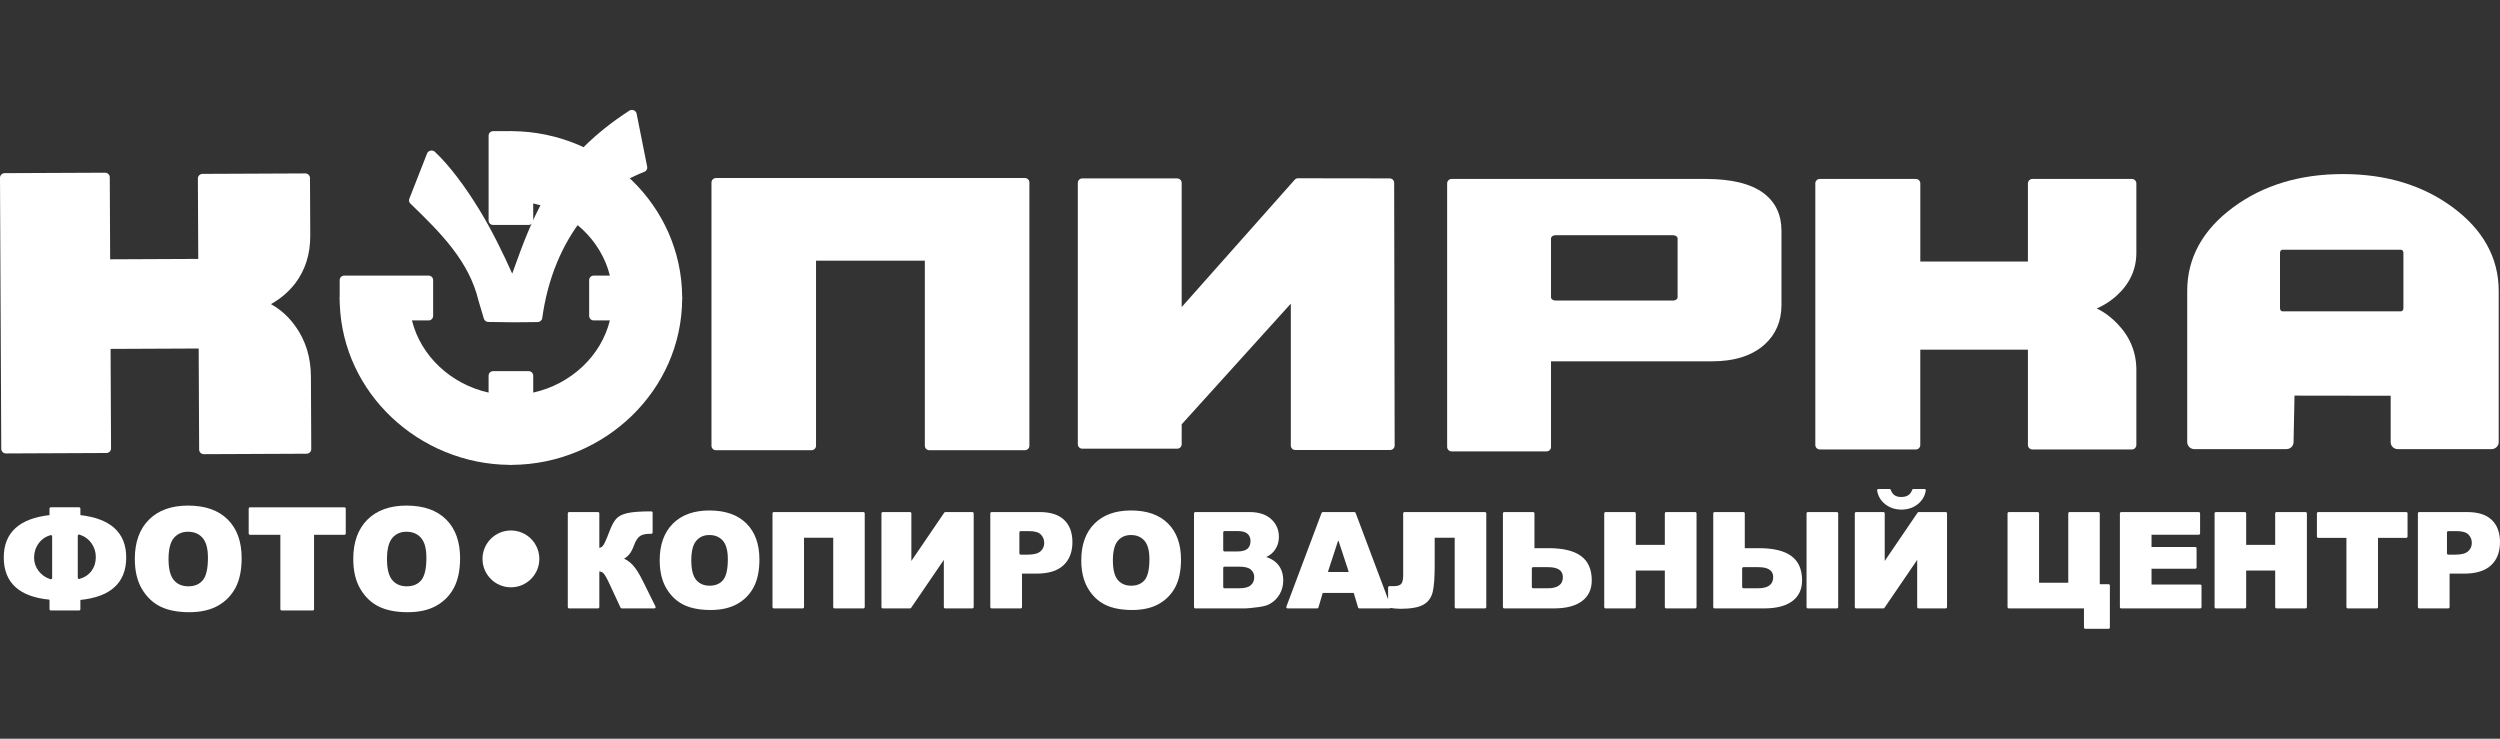
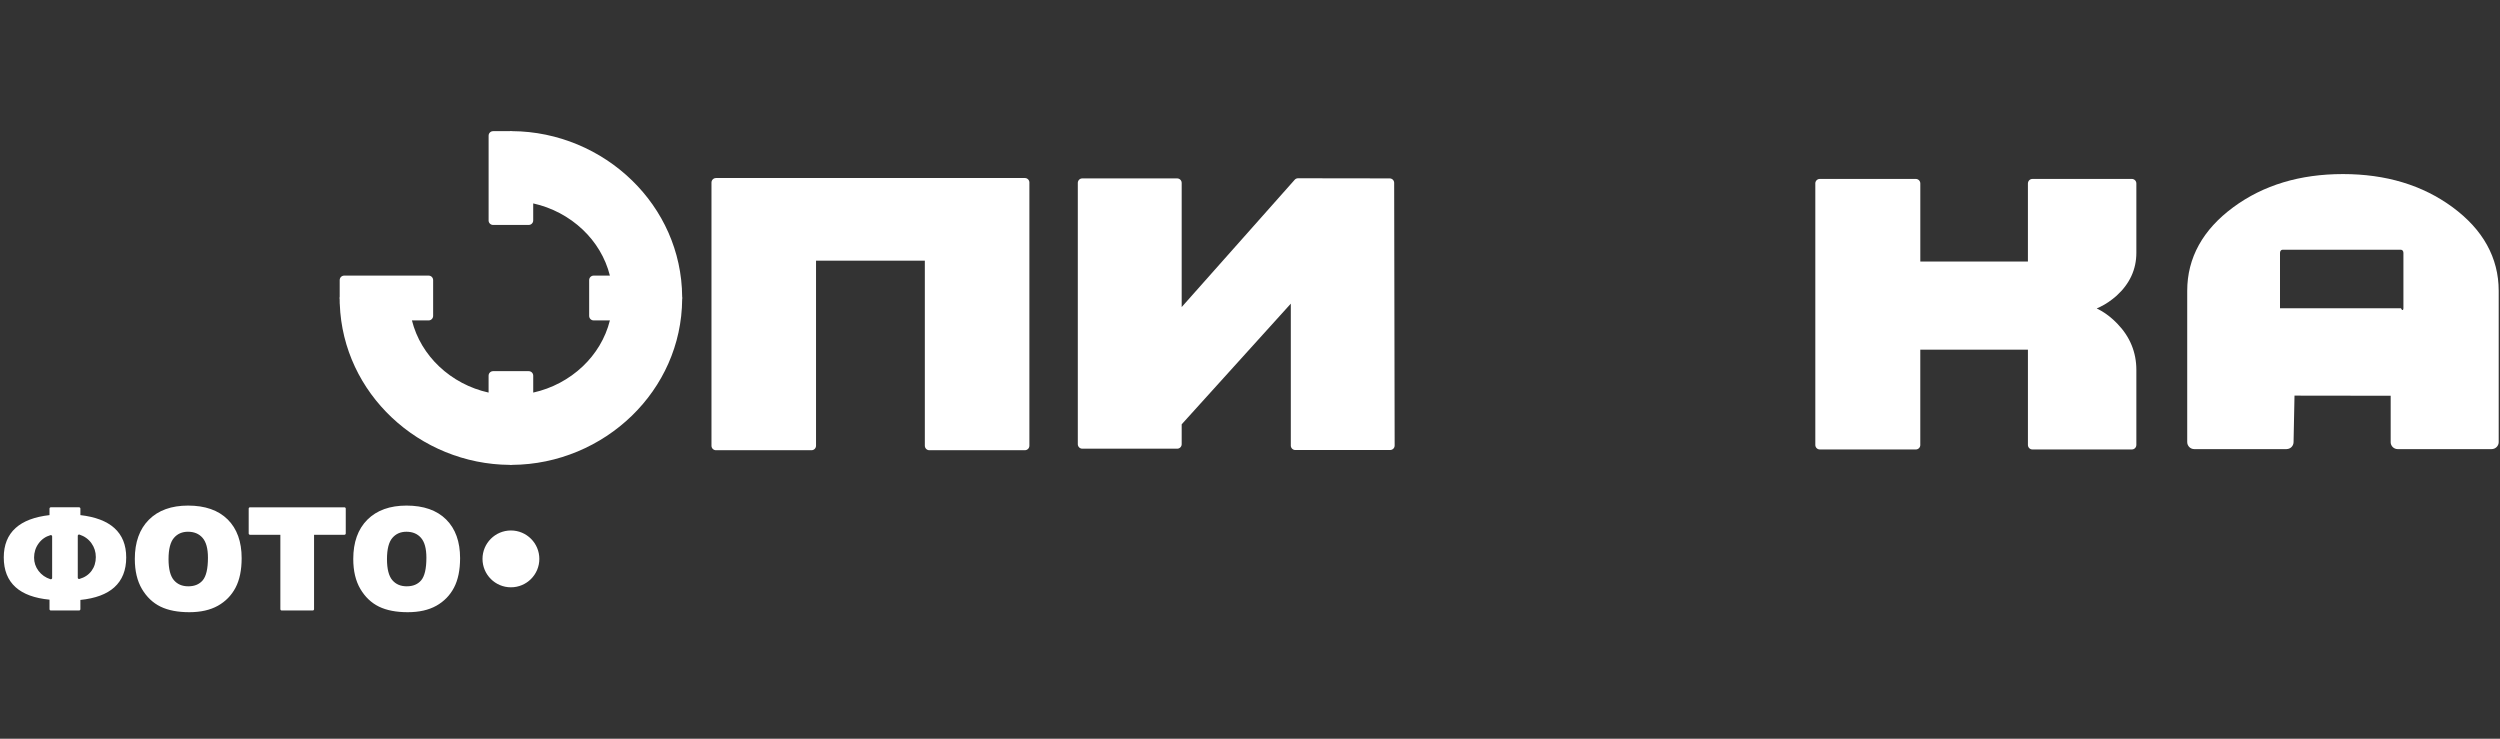
<svg xmlns="http://www.w3.org/2000/svg" width="1110" height="328" viewBox="0 0 1110 328" fill="none">
  <rect x="0" y="0" width="1110" height="328" fill="#333333" stroke="none" />
  <g clip-path="url(#clip0_628_102)">
-     <path d="M690.603 104.439C689.527 104.439 688.647 105.091 688.647 105.889V131.986C688.647 132.784 689.527 133.437 690.603 133.437H742.903C743.979 133.437 744.858 132.784 744.858 131.986V105.889C744.858 105.091 743.979 104.439 742.903 104.439H690.603ZM760.138 160.425H688.647V198.241C688.653 198.3 688.655 198.359 688.655 198.419C688.655 199.523 687.761 200.416 686.659 200.416H644.528C643.425 200.416 642.531 199.522 642.531 198.419V81.447C642.531 80.343 643.426 79.449 644.528 79.449H757.38V79.457C763.06 79.457 768.024 79.975 772.269 81.011C776.64 82.077 780.268 83.688 783.152 85.845L783.147 85.852L783.16 85.861C785.761 87.838 787.718 90.223 789.026 93.017C790.321 95.783 790.97 98.924 790.97 102.442V135.434C790.97 138.98 790.352 142.21 789.119 145.121C787.881 148.046 786.038 150.627 783.592 152.865C783.575 152.881 783.557 152.898 783.54 152.913C780.733 155.44 777.354 157.33 773.403 158.583C769.53 159.811 765.107 160.425 760.138 160.425Z" fill="white" />
    <path d="M576.325 79.15L617.02 79.207C618.118 79.207 619.009 80.098 619.009 81.197L619.225 197.814C619.225 198.913 618.334 199.804 617.236 199.804V199.812H575.111C574.007 199.812 573.114 198.918 573.114 197.815C573.114 197.757 573.117 197.699 573.122 197.641V134.817L524.667 188.397V197.223C524.667 198.327 523.772 199.22 522.67 199.22H480.544C479.44 199.22 478.547 198.325 478.547 197.223V81.207C478.547 80.104 479.441 79.209 480.544 79.209C480.602 79.209 480.661 79.212 480.718 79.217H522.671C523.769 79.217 524.66 80.108 524.66 81.207H524.668V136.336L574.837 79.821C575.228 79.377 575.775 79.151 576.325 79.15Z" fill="white" />
    <path d="M317.887 79.045H455.058C456.161 79.045 457.055 79.939 457.055 81.042C457.055 81.102 457.052 81.162 457.047 81.221V197.905C457.047 199.004 456.156 199.895 455.057 199.895V199.903H412.624C411.52 199.903 410.627 199.009 410.627 197.906V115.722H362.317V197.905C362.317 199.009 361.423 199.902 360.321 199.902H317.887C316.784 199.902 315.891 199.008 315.891 197.905C315.891 197.847 315.893 197.789 315.898 197.731V81.042C315.898 79.944 316.789 79.053 317.888 79.053L317.887 79.045Z" fill="white" />
    <path d="M806.001 197.57V81.615C805.995 81.558 805.992 81.499 805.992 81.441C805.992 80.338 806.887 79.443 807.989 79.443H850.622C851.725 79.443 852.619 80.338 852.619 81.441V116.116H900.392V81.441H900.401C900.401 80.343 901.292 79.451 902.391 79.451H946.371C946.429 79.446 946.486 79.443 946.546 79.443C947.649 79.443 948.542 80.338 948.542 81.441V112.256C948.542 115.938 947.803 119.379 946.325 122.577C944.858 125.751 942.671 128.66 939.766 131.302L939.762 131.299L939.742 131.317C937.402 133.395 934.968 135.046 932.438 136.27C931.944 136.509 931.447 136.733 930.944 136.939C931.602 137.257 932.249 137.602 932.887 137.973C935.461 139.467 937.869 141.386 940.112 143.728C942.908 146.623 945.011 149.781 946.419 153.202C947.833 156.637 948.541 160.307 948.541 164.209V197.57H948.533C948.533 198.67 947.642 199.56 946.543 199.56H902.388C901.29 199.56 900.398 198.67 900.398 197.57V155.255H852.608V197.391C852.614 197.45 852.616 197.51 852.616 197.57C852.616 198.673 851.722 199.567 850.62 199.567H807.987V199.559C806.892 199.559 806.001 198.669 806.001 197.57Z" fill="white" />
-     <path d="M2.071 76.88L46.652 76.68C47.8 76.675 48.735 77.585 48.739 78.711L48.909 115.134L88.027 114.957L87.86 79.251C87.856 78.125 88.783 77.208 89.932 77.204L135.549 76.999C136.697 76.994 137.632 77.903 137.637 79.029L137.756 104.532C137.775 108.654 137.23 112.486 136.12 116.028C135 119.6 133.31 122.873 131.05 125.847L131.032 125.87L131.033 125.871C129.149 128.285 126.986 130.417 124.544 132.267C123.215 133.273 121.805 134.195 120.314 135.03C121.832 135.874 123.266 136.831 124.618 137.902C127.081 139.853 129.269 142.179 131.179 144.879L131.181 144.877C133.457 148.054 135.169 151.517 136.316 155.266C137.451 158.978 138.029 162.979 138.049 167.269L138.199 199.401C138.204 200.527 137.277 201.443 136.128 201.448L90.511 201.654C89.363 201.659 88.428 200.748 88.424 199.623L88.213 154.738L49.096 154.914L49.303 199.081C49.307 200.207 48.38 201.124 47.232 201.128L2.65 201.328C1.502 201.332 0.567 200.423 0.563 199.297L1.61369e-05 78.927C-0.004 77.801 0.922 76.885 2.071 76.88Z" fill="white" />
    <path d="M261.586 140.266V124.365C261.586 123.262 262.48 122.368 263.582 122.368H270.792C268.807 114.416 264.498 107.415 258.697 101.922C252.675 96.219 245.048 92.145 236.743 90.313V97.883C236.743 98.981 235.853 99.872 234.754 99.872V99.88H218.931C217.828 99.88 216.934 98.986 216.934 97.883C216.934 97.824 216.937 97.766 216.942 97.709V60.229C216.942 59.13 217.833 58.24 218.932 58.24V58.232H226.227C226.264 58.228 226.304 58.225 226.343 58.223C226.498 58.185 226.66 58.164 226.829 58.164H226.844H226.856C227.031 58.164 227.201 58.186 227.363 58.229C247.76 58.366 266.777 66.633 280.62 80.11C294.143 93.274 302.738 111.408 302.885 131.791C302.926 131.953 302.949 132.122 302.949 132.297V132.326C302.949 132.501 302.926 132.67 302.885 132.832C302.739 153.216 294.147 171.35 280.627 184.515C266.785 197.993 247.769 206.263 227.372 206.404C227.21 206.446 227.04 206.468 226.865 206.468H226.834C226.659 206.468 226.49 206.446 226.328 206.404C206.353 206.27 187.705 198.34 173.944 185.358C160.408 172.588 151.587 154.93 150.859 134.989C150.836 134.866 150.823 134.739 150.823 134.61V134.229C150.823 134.185 150.824 134.144 150.827 134.101L150.827 134.076C150.817 133.619 150.809 133.164 150.803 132.825C150.763 132.668 150.742 132.505 150.742 132.336V132.306C150.742 132.118 150.768 131.936 150.817 131.764L150.823 131.713V124.365C150.823 123.262 151.717 122.368 152.82 122.368H190.315C191.418 122.368 192.312 123.262 192.312 124.365V140.265C192.312 141.368 191.417 142.263 190.315 142.263H182.897C184.885 150.219 189.192 157.217 194.988 162.706C201.006 168.403 208.63 172.475 216.934 174.307V166.792C216.934 165.688 217.829 164.795 218.931 164.795H234.754C235.856 164.795 236.75 165.69 236.75 166.792V174.308C245.057 172.477 252.682 168.403 258.701 162.705C264.497 157.218 268.805 150.219 270.791 142.263H263.581C262.48 142.263 261.586 141.369 261.586 140.266Z" fill="white" />
-     <path d="M247.263 116.691C244.043 124.502 241.912 132.792 240.754 141.236C240.637 142.222 239.754 142.992 238.677 142.999L228.263 143.097C228.238 143.097 228.212 143.097 228.187 143.097L216.986 142.95C216.021 142.998 215.115 142.413 214.844 141.498L214.269 139.577C213.672 137.581 213.073 135.585 212.48 133.586H212.482C212.472 133.552 212.463 133.518 212.455 133.484C210.36 124.707 206.159 117.183 200.839 110.263C195.468 103.277 188.944 96.883 182.278 90.446C181.668 89.916 181.42 89.07 181.723 88.289L189.622 68.136L189.625 68.137C189.727 67.875 189.889 67.629 190.11 67.418C190.931 66.638 192.267 66.636 193.093 67.41C199.771 73.677 206.71 83.107 212.881 93.214C218.686 102.723 223.561 112.886 227.424 121.492C232.432 107.502 237.022 95.01 244.344 83.642C252.723 70.632 263.806 59.214 279.387 49.159C279.622 49.008 279.892 48.9 280.189 48.847C281.334 48.644 282.437 49.357 282.651 50.438L287.349 74.031C287.558 74.946 287.058 75.901 286.112 76.281L286.065 76.3C286.022 76.32 285.978 76.338 285.933 76.356C280.177 78.565 275.209 81.453 270.84 84.827C266.444 88.222 262.653 92.104 259.272 96.281C254.248 102.486 250.276 109.378 247.263 116.691Z" fill="white" />
-     <path d="M1013.39 110.89C1012.8 110.89 1012.32 111.505 1012.32 112.257V136.858C1012.32 137.61 1012.8 138.225 1013.39 138.225H1066.05C1066.64 138.225 1067.12 137.61 1067.12 136.858V112.257C1067.12 111.505 1066.64 110.89 1066.05 110.89H1013.39ZM1015.23 199.405H974.25C972.525 199.405 971.125 198.005 971.125 196.279V129.132C971.125 121.789 972.856 114.991 976.317 108.743C979.73 102.58 984.812 97.008 991.563 92.028C998.237 87.105 1005.65 83.413 1013.81 80.953C1021.92 78.508 1030.74 77.285 1040.27 77.285C1049.8 77.285 1058.62 78.508 1066.73 80.953C1074.89 83.412 1082.3 87.105 1088.98 92.028C1095.73 97.008 1100.81 102.58 1104.22 108.743C1107.68 114.991 1109.42 121.789 1109.42 129.132V196.279C1109.42 198.005 1108.02 199.405 1106.29 199.405H1064.58C1062.85 199.405 1061.45 198.005 1061.45 196.279C1061.45 196.189 1061.46 196.1 1061.46 196.011L1061.46 175.715L1018.76 175.658L1018.34 196.34C1018.31 198.038 1016.92 199.393 1015.23 199.393L1015.23 199.405Z" fill="white" />
-     <path d="M936.2 279.185H925.866C925.543 279.185 925.281 278.924 925.281 278.601V270.128H891.929C891.606 270.128 891.345 269.867 891.345 269.544V227.941C891.345 227.619 891.606 227.357 891.929 227.357H904.761C905.083 227.357 905.345 227.619 905.345 227.941V258.741H918.308V227.941C918.308 227.619 918.57 227.357 918.892 227.357C918.909 227.357 918.927 227.358 918.945 227.359H931.715C932.036 227.359 932.297 227.62 932.297 227.941H932.299V259.371H936.2C936.522 259.371 936.783 259.633 936.783 259.955V278.601C936.783 278.924 936.522 279.185 936.2 279.185ZM941.87 227.359H976.257C976.578 227.359 976.839 227.62 976.839 227.941H976.841V236.824C976.841 237.146 976.58 237.408 976.257 237.408H955.282V242.855H974.698C975.02 242.855 975.282 243.117 975.282 243.439V251.925C975.282 252.247 975.02 252.509 974.698 252.509H955.282V259.536H976.887C977.209 259.536 977.471 259.798 977.471 260.12V269.546C977.471 269.867 977.209 270.13 976.887 270.13H941.818C941.495 270.13 941.234 269.867 941.234 269.546V227.942C941.234 227.62 941.495 227.358 941.818 227.358C941.834 227.358 941.852 227.358 941.87 227.359ZM983.86 227.358H996.713C997.035 227.358 997.296 227.62 997.296 227.942V241.917H1010.18V227.942C1010.18 227.62 1010.44 227.358 1010.77 227.358C1010.78 227.358 1010.8 227.359 1010.82 227.36H1023.67C1024 227.36 1024.26 227.621 1024.26 227.942H1024.26V269.544C1024.26 269.867 1024 270.129 1023.68 270.129C1023.66 270.129 1023.64 270.128 1023.62 270.126H1010.77C1010.44 270.126 1010.18 269.866 1010.18 269.544H1010.18V253.304H997.296V269.544C997.296 269.867 997.035 270.129 996.713 270.129H983.86C983.538 270.129 983.276 269.867 983.276 269.544V227.942C983.276 227.619 983.538 227.358 983.86 227.358ZM1029.29 227.358H1068.36C1068.68 227.358 1068.95 227.62 1068.95 227.942V238.219C1068.95 238.541 1068.68 238.803 1068.36 238.803H1055.83V269.544C1055.83 269.867 1055.57 270.129 1055.25 270.129H1042.4C1042.07 270.129 1041.81 269.867 1041.81 269.544V238.803H1029.29C1028.97 238.803 1028.71 238.541 1028.71 238.219V227.942C1028.71 227.619 1028.97 227.358 1029.29 227.358ZM1090.18 246.259C1091.47 246.259 1092.57 246.147 1093.48 245.922C1094.44 245.685 1095.21 245.323 1095.78 244.831L1095.79 244.819C1096.35 244.334 1096.77 243.779 1097.06 243.154C1097.34 242.526 1097.49 241.837 1097.49 241.086C1097.49 240.36 1097.36 239.682 1097.12 239.058C1096.87 238.434 1096.51 237.868 1096.02 237.362C1095.51 236.83 1094.8 236.436 1093.88 236.179C1093.01 235.936 1091.95 235.814 1090.7 235.814H1087.03C1086.71 235.814 1086.45 236.077 1086.45 236.399V245.679C1086.45 246.001 1086.71 246.263 1087.03 246.263H1090.18V246.259ZM1074.12 227.358H1095.49C1097.87 227.358 1099.96 227.644 1101.77 228.217C1103.59 228.797 1105.12 229.673 1106.34 230.842C1107.57 232.009 1108.48 233.424 1109.09 235.084C1109.7 236.726 1110 238.601 1110 240.708C1110 242.877 1109.67 244.819 1109.01 246.531C1108.35 248.259 1107.36 249.744 1106.03 250.985C1104.7 252.228 1103.03 253.158 1101.01 253.774C1099.03 254.382 1096.72 254.686 1094.07 254.686V254.688H1087.62V269.544C1087.62 269.867 1087.36 270.129 1087.03 270.129C1087.02 270.129 1087 270.128 1086.98 270.126H1074.12C1073.8 270.126 1073.54 269.866 1073.54 269.544H1073.54V227.942C1073.54 227.619 1073.8 227.358 1074.12 227.358ZM687.293 261.186V261.188C689.43 261.188 691.055 260.787 692.166 259.986C693.336 259.141 693.92 257.891 693.92 256.236C693.92 253.289 691.712 251.817 687.293 251.817V251.819H680.717C680.396 251.819 680.134 252.08 680.134 252.401H680.132V260.605C680.132 260.927 680.395 261.189 680.716 261.189C680.734 261.189 680.751 261.189 680.767 261.187L687.293 261.186ZM681.301 243.389H687.583C690.775 243.389 693.562 243.672 695.941 244.24C698.349 244.814 700.348 245.682 701.939 246.844C703.546 248.016 704.75 249.513 705.552 251.334C706.345 253.138 706.743 255.252 706.743 257.678C706.743 259.687 706.375 261.465 705.639 263.013C704.9 264.57 703.793 265.886 702.317 266.963C700.859 268.027 699.095 268.821 697.026 269.347C694.977 269.868 692.624 270.128 689.965 270.128H667.884C667.561 270.128 667.299 269.867 667.299 269.545V227.942C667.299 227.62 667.561 227.358 667.884 227.358H680.716C681.037 227.358 681.3 227.62 681.3 227.942L681.301 243.389ZM712.861 227.358H725.714C726.036 227.358 726.298 227.62 726.298 227.942V241.917H739.183V227.942C739.183 227.62 739.445 227.358 739.767 227.358C739.784 227.358 739.802 227.359 739.82 227.36H752.677C752.998 227.36 753.259 227.621 753.259 227.942H753.261V269.544C753.261 269.867 752.999 270.129 752.677 270.129C752.66 270.129 752.642 270.128 752.627 270.126H739.767C739.446 270.126 739.185 269.866 739.185 269.544H739.183V253.304H726.298V269.544C726.298 269.867 726.036 270.129 725.714 270.129H712.861C712.539 270.129 712.278 269.867 712.278 269.544V227.942C712.278 227.619 712.539 227.358 712.861 227.358ZM780.676 261.188C782.814 261.188 784.439 260.787 785.549 259.986C786.719 259.141 787.304 257.891 787.304 256.236C787.304 253.289 785.095 251.817 780.676 251.817H774.1C773.778 251.817 773.516 252.079 773.516 252.401V260.605C773.516 260.927 773.778 261.189 774.1 261.189L780.676 261.188ZM774.684 243.389H780.966C784.159 243.389 786.945 243.672 789.324 244.24C791.732 244.814 793.731 245.682 795.323 246.844C796.93 248.016 798.133 249.513 798.935 251.334C799.729 253.138 800.126 255.252 800.126 257.678C800.126 259.687 799.759 261.465 799.023 263.013C798.284 264.57 797.175 265.886 795.701 266.963C794.243 268.027 792.479 268.821 790.409 269.347C788.36 269.868 786.008 270.128 783.349 270.128H761.267C760.945 270.128 760.683 269.867 760.683 269.545V227.942C760.683 227.62 760.945 227.358 761.267 227.358H774.099C774.422 227.358 774.683 227.62 774.683 227.942L774.684 243.389ZM802.743 227.359H815.572C815.893 227.359 816.154 227.62 816.154 227.941H816.156V269.544C816.156 269.867 815.894 270.128 815.572 270.128C815.556 270.128 815.538 270.127 815.521 270.126H802.691C802.37 270.126 802.109 269.866 802.109 269.544H802.107V227.941C802.107 227.619 802.368 227.357 802.691 227.357C802.709 227.358 802.726 227.358 802.743 227.359ZM864.484 227.941V269.544C864.484 269.867 864.222 270.128 863.9 270.128H851.814C851.492 270.128 851.23 269.867 851.23 269.544V248.593L836.712 269.873C836.599 270.038 836.417 270.127 836.231 270.127V270.128H824.115C823.793 270.128 823.531 269.867 823.531 269.544V227.941C823.531 227.619 823.793 227.357 824.115 227.357H836.231C836.553 227.357 836.815 227.619 836.815 227.941V249.063L851.42 227.613C851.54 227.437 851.74 227.346 851.939 227.359H863.901C864.223 227.359 864.483 227.62 864.483 227.941H864.484ZM598.571 253.096C598.857 253.963 599.01 253.974 598.002 253.974C595.419 253.974 592.777 253.974 590.27 253.974C589.517 253.974 589.59 253.907 589.81 253.237C591.25 248.836 592.582 244.762 594.022 240.36C594.154 239.969 594.214 239.902 594.378 240.344C595.797 244.652 597.153 248.788 598.571 253.096ZM659.323 270.129C659.645 270.129 659.907 269.867 659.907 269.544V227.942C659.907 227.62 659.645 227.358 659.323 227.358H623.595C623.272 227.358 623.011 227.62 623.011 227.942V255.471C623.011 256.444 622.927 257.259 622.76 257.912C622.606 258.519 622.384 258.976 622.096 259.285L622.097 259.286L622.096 259.287C621.808 259.594 621.405 259.829 620.884 259.992C620.328 260.166 619.643 260.253 618.829 260.253H616.903C616.58 260.253 616.319 260.514 616.319 260.837V266.105L601.908 227.774C601.835 227.533 601.612 227.358 601.348 227.358H587.334V227.359C587.098 227.359 586.877 227.504 586.788 227.736L571.172 269.299C571.137 269.374 571.118 269.457 571.118 269.545C571.118 269.867 571.379 270.129 571.701 270.129H584.834V270.127C585.086 270.127 585.319 269.963 585.393 269.709L587.286 263.259H601.058L602.979 269.712L602.98 269.711C603.051 269.952 603.273 270.126 603.537 270.126H616.958C617.036 270.131 617.116 270.119 617.195 270.09C617.284 270.056 617.361 270.003 617.421 269.936C618.112 270.041 618.776 270.124 619.412 270.184C620.247 270.264 621.019 270.304 621.726 270.304C624.045 270.304 626.048 270.155 627.739 269.86C629.466 269.56 630.872 269.104 631.957 268.495C633.058 267.878 633.958 267.08 634.66 266.104C635.358 265.134 635.855 263.992 636.153 262.681C636.442 261.413 636.654 259.802 636.794 257.843C636.934 255.89 637.002 253.595 637.002 250.958V238.747H645.888V269.547C645.888 269.869 646.15 270.131 646.472 270.131H659.324L659.323 270.129ZM290.515 270.129H276.046C275.799 270.129 275.588 269.975 275.502 269.758L270.519 259.037C270.514 259.027 270.51 259.017 270.506 259.007C269.932 257.784 269.415 256.78 268.956 255.995C268.518 255.246 268.154 254.733 267.867 254.459C267.595 254.198 267.271 254.004 266.892 253.874C266.65 253.791 266.387 253.732 266.102 253.7V269.544C266.102 269.866 265.84 270.128 265.518 270.128H252.686C252.363 270.128 252.102 269.866 252.102 269.544V227.941C252.102 227.618 252.363 227.357 252.686 227.357H265.518C265.84 227.357 266.102 227.618 266.102 227.941V243.26C266.341 243.213 266.562 243.142 266.765 243.05C267.119 242.888 267.424 242.655 267.677 242.35L267.682 242.344L267.681 242.343C267.961 242.016 268.332 241.349 268.795 240.342C269.274 239.302 269.843 237.908 270.503 236.162C270.507 236.153 270.511 236.144 270.515 236.135C271.004 234.833 271.494 233.708 271.989 232.765C272.5 231.791 273.015 231.005 273.536 230.412C273.545 230.404 273.552 230.396 273.56 230.387C274.096 229.775 274.79 229.255 275.644 228.822C276.484 228.397 277.484 228.057 278.643 227.799C279.78 227.545 281.23 227.356 282.991 227.232C284.748 227.107 286.812 227.047 289.18 227.047C289.501 227.047 289.763 227.308 289.763 227.631V236.426C289.763 236.748 289.501 237.01 289.18 237.01H288.531C287.48 237.01 286.572 237.108 285.805 237.304C285.068 237.492 284.47 237.768 284.01 238.132L284.008 238.134C283.528 238.509 283.09 239.006 282.691 239.624C282.28 240.262 281.911 241.025 281.583 241.916C281.579 241.926 281.575 241.934 281.571 241.945C281.228 242.888 280.87 243.711 280.497 244.419C280.108 245.156 279.702 245.773 279.279 246.269C278.852 246.77 278.349 247.217 277.77 247.613C277.552 247.763 277.322 247.905 277.082 248.039C277.585 248.273 278.071 248.54 278.539 248.844C279.389 249.392 280.175 250.055 280.9 250.831C281.616 251.602 282.353 252.583 283.105 253.771C283.844 254.937 284.608 256.317 285.393 257.907L291.039 269.288C291.181 269.577 291.063 269.926 290.774 270.069C290.69 270.109 290.602 270.128 290.515 270.129ZM306.934 248.826C306.934 246.753 307.124 244.982 307.503 243.517C307.873 242.086 308.42 240.946 309.146 240.1C309.872 239.248 310.717 238.612 311.676 238.189C312.64 237.765 313.728 237.554 314.941 237.554C316.222 237.554 317.36 237.764 318.356 238.182C319.345 238.597 320.204 239.222 320.934 240.056C321.665 240.894 322.217 241.986 322.589 243.332C322.97 244.707 323.161 246.351 323.161 248.264C323.161 250.542 322.975 252.464 322.607 254.031C322.248 255.557 321.719 256.735 321.022 257.566C320.328 258.39 319.488 259.008 318.505 259.421C317.504 259.841 316.355 260.052 315.058 260.052C313.799 260.052 312.672 259.836 311.68 259.408C310.705 258.988 309.858 258.357 309.14 257.518L309.129 257.506C308.406 256.653 307.861 255.516 307.496 254.097C307.121 252.641 306.934 250.885 306.934 248.826ZM292.905 248.767C292.905 251.24 293.15 253.511 293.638 255.58C294.13 257.664 294.869 259.541 295.854 261.21C296.84 262.875 297.975 264.316 299.261 265.535C300.54 266.751 301.968 267.745 303.546 268.521C303.557 268.527 303.568 268.533 303.579 268.538C306.738 270.068 310.705 270.833 315.483 270.833V270.836C317.831 270.836 319.99 270.614 321.963 270.172C323.932 269.73 325.709 269.066 327.3 268.18C327.311 268.175 327.321 268.169 327.332 268.164C328.925 267.27 330.332 266.196 331.554 264.945C332.776 263.694 333.808 262.266 334.652 260.661C335.496 259.059 336.13 257.23 336.552 255.179C336.971 253.141 337.182 250.89 337.182 248.428C337.182 245.019 336.7 241.979 335.739 239.308C334.772 236.62 333.322 234.317 331.392 232.4C327.53 228.567 322.056 226.652 314.971 226.652V226.65C311.533 226.65 308.462 227.134 305.76 228.105C303.04 229.08 300.704 230.545 298.752 232.498C296.801 234.449 295.337 236.79 294.359 239.518C293.39 242.223 292.905 245.308 292.905 248.767ZM383.357 270.129H370.534C370.211 270.129 369.95 269.867 369.95 269.544V238.744H356.987V269.544C356.987 269.867 356.726 270.129 356.403 270.129H343.57C343.248 270.129 342.987 269.867 342.987 269.544V227.942C342.987 227.62 343.248 227.358 343.57 227.358C343.588 227.358 343.606 227.359 343.623 227.36H383.357C383.678 227.36 383.938 227.621 383.938 227.942H383.941V269.544C383.94 269.867 383.679 270.129 383.357 270.129ZM432.317 227.941V269.544C432.317 269.867 432.055 270.128 431.732 270.128H419.646C419.323 270.128 419.062 269.867 419.062 269.544V248.593L404.544 269.873C404.431 270.038 404.249 270.127 404.063 270.127V270.128H391.947C391.625 270.128 391.363 269.867 391.363 269.544V227.941C391.363 227.619 391.625 227.357 391.947 227.357H404.063C404.386 227.357 404.647 227.619 404.647 227.941V249.063L419.252 227.613C419.373 227.437 419.573 227.346 419.772 227.359H431.733C432.054 227.359 432.315 227.62 432.315 227.941H432.317ZM456.333 246.259C457.623 246.259 458.722 246.147 459.634 245.922C460.593 245.685 461.358 245.323 461.931 244.831L461.947 244.818C462.505 244.333 462.926 243.778 463.209 243.154C463.494 242.526 463.638 241.837 463.638 241.086H463.636C463.636 239.624 463.147 238.375 462.169 237.362C461.665 236.83 460.952 236.436 460.03 236.179C459.158 235.936 458.096 235.815 456.847 235.815H453.186C452.863 235.815 452.603 236.077 452.603 236.399V245.679C452.603 246.001 452.864 246.263 453.186 246.263H456.334L456.333 246.259ZM440.275 227.358H461.641C464.02 227.358 466.112 227.644 467.917 228.217C469.745 228.797 471.271 229.673 472.492 230.842C473.716 232.009 474.634 233.424 475.244 235.084C475.849 236.726 476.152 238.601 476.152 240.708C476.152 242.877 475.823 244.819 475.165 246.531C474.5 248.259 473.506 249.744 472.178 250.985C469.537 253.454 465.55 254.688 460.217 254.688V254.686H453.77V269.544C453.77 269.867 453.509 270.129 453.186 270.129C453.169 270.129 453.152 270.128 453.136 270.126H440.275C439.954 270.126 439.694 269.866 439.694 269.544H439.691V227.942C439.691 227.619 439.953 227.358 440.275 227.358ZM494.118 248.826C494.118 246.753 494.307 244.982 494.686 243.517C495.056 242.086 495.605 240.946 496.33 240.1C497.056 239.248 497.9 238.612 498.859 238.189C499.824 237.765 500.912 237.554 502.124 237.554C503.406 237.554 504.543 237.764 505.539 238.182C506.528 238.597 507.387 239.222 508.117 240.056C508.848 240.894 509.401 241.986 509.773 243.332C510.154 244.707 510.344 246.351 510.344 248.264C510.344 250.542 510.158 252.464 509.79 254.031C509.431 255.557 508.902 256.735 508.205 257.566C507.511 258.389 506.671 259.008 505.687 259.421C504.687 259.841 503.538 260.052 502.24 260.052C500.982 260.052 499.855 259.836 498.864 259.408C497.889 258.988 497.04 258.357 496.323 257.518L496.312 257.506C495.589 256.653 495.045 255.516 494.679 254.097C494.305 252.641 494.118 250.885 494.118 248.826ZM480.088 248.767C480.088 251.24 480.332 253.511 480.821 255.58C481.313 257.664 482.052 259.541 483.036 261.21C484.023 262.875 485.158 264.316 486.444 265.535C487.723 266.751 489.151 267.745 490.729 268.521C490.741 268.527 490.751 268.533 490.763 268.538C493.924 270.069 497.893 270.835 502.667 270.835C505.015 270.835 507.174 270.614 509.147 270.17C511.115 269.728 512.892 269.065 514.483 268.179C514.495 268.174 514.505 268.168 514.516 268.162C516.108 267.268 517.515 266.195 518.738 264.943C519.959 263.692 520.991 262.265 521.836 260.661C522.679 259.058 523.313 257.23 523.735 255.177C524.154 253.14 524.365 250.89 524.365 248.427C524.365 245.018 523.884 241.978 522.923 239.308C521.955 236.619 520.505 234.315 518.574 232.399C514.712 228.565 509.238 226.648 502.154 226.648C498.715 226.648 495.645 227.133 492.943 228.104C490.224 229.079 487.888 230.543 485.935 232.497C483.984 234.448 482.519 236.788 481.542 239.517C480.573 242.223 480.088 245.308 480.088 248.767ZM550.25 261.188C551.404 261.188 552.395 261.084 553.224 260.878C554.095 260.659 554.79 260.325 555.31 259.872C555.321 259.863 555.331 259.853 555.34 259.843C555.847 259.398 556.23 258.877 556.487 258.281C556.746 257.68 556.876 257.008 556.876 256.265C556.876 255.567 556.748 254.932 556.489 254.361C556.226 253.785 555.837 253.281 555.317 252.851C554.797 252.42 554.1 252.1 553.226 251.892C552.395 251.694 551.394 251.593 550.22 251.593V251.596H543.693C543.372 251.596 543.111 251.856 543.111 252.177H543.109V260.604C543.109 260.927 543.37 261.189 543.693 261.189L550.25 261.188ZM549.281 244.847C550.324 244.847 551.22 244.754 551.966 244.57C552.757 244.374 553.387 244.072 553.855 243.668L553.861 243.662H553.862C554.323 243.253 554.668 242.754 554.897 242.167C555.119 241.598 555.23 240.954 555.23 240.234C555.23 239.553 555.118 238.939 554.892 238.39C554.662 237.832 554.318 237.353 553.855 236.956C553.388 236.551 552.767 236.252 551.993 236.059C551.259 235.876 550.385 235.785 549.368 235.785H543.693C543.37 235.785 543.109 236.048 543.109 236.37V244.264C543.109 244.586 543.37 244.847 543.693 244.847H549.281V244.847ZM530.725 227.358H554.791C556.853 227.358 558.684 227.617 560.283 228.134C561.904 228.659 563.282 229.447 564.416 230.497C565.549 231.545 566.403 232.721 566.973 234.026C567.544 235.331 567.829 236.756 567.829 238.298C567.829 239.593 567.626 240.803 567.219 241.925C566.812 243.048 566.203 244.078 565.39 245.014L565.378 245.026C564.828 245.652 564.155 246.213 563.36 246.706C563.01 246.923 562.636 247.126 562.241 247.317C563.117 247.613 563.915 247.963 564.631 248.365C565.796 249.019 566.757 249.813 567.512 250.745L567.514 250.747C568.262 251.681 568.823 252.731 569.197 253.899C569.569 255.059 569.756 256.331 569.756 257.71C569.756 258.834 569.623 259.907 569.359 260.93C569.095 261.952 568.699 262.917 568.175 263.824L568.174 263.826H568.175C567.648 264.728 567.023 265.539 566.299 266.257C565.577 266.974 564.761 267.596 563.846 268.124C563.835 268.131 563.823 268.136 563.812 268.141C563.235 268.47 562.522 268.752 561.676 268.988C560.841 269.22 559.865 269.409 558.749 269.553V269.553C557.291 269.744 556.08 269.888 555.119 269.983C554.129 270.083 553.393 270.133 552.911 270.133H530.723C530.401 270.133 530.139 269.871 530.139 269.549V227.946C530.141 227.619 530.402 227.358 530.725 227.358ZM855.044 217.832C854.831 219.084 854.421 220.215 853.816 221.228C853.203 222.254 852.392 223.155 851.385 223.937C850.382 224.71 849.28 225.291 848.083 225.679C846.89 226.064 845.609 226.258 844.24 226.258V226.256C842.869 226.256 841.591 226.063 840.404 225.675C839.21 225.286 838.108 224.7 837.095 223.917C836.084 223.136 835.274 222.234 834.663 221.208C834.053 220.183 833.648 219.042 833.447 217.783C833.397 217.467 833.614 217.167 833.931 217.118C833.962 217.112 833.991 217.11 834.021 217.11V217.108H838.961C839.234 217.108 839.463 217.296 839.528 217.549C839.884 218.592 840.433 219.369 841.176 219.88C841.933 220.403 842.915 220.663 844.124 220.663C845.427 220.663 846.481 220.399 847.284 219.871C848.072 219.353 848.639 218.568 848.983 217.511C849.064 217.265 849.292 217.107 849.537 217.109V217.107H854.476C854.799 217.107 855.06 217.369 855.06 217.691C855.061 217.741 855.055 217.788 855.044 217.832Z" fill="white" />
+     <path d="M1013.39 110.89C1012.8 110.89 1012.32 111.505 1012.32 112.257V136.858H1066.05C1066.64 138.225 1067.12 137.61 1067.12 136.858V112.257C1067.12 111.505 1066.64 110.89 1066.05 110.89H1013.39ZM1015.23 199.405H974.25C972.525 199.405 971.125 198.005 971.125 196.279V129.132C971.125 121.789 972.856 114.991 976.317 108.743C979.73 102.58 984.812 97.008 991.563 92.028C998.237 87.105 1005.65 83.413 1013.81 80.953C1021.92 78.508 1030.74 77.285 1040.27 77.285C1049.8 77.285 1058.62 78.508 1066.73 80.953C1074.89 83.412 1082.3 87.105 1088.98 92.028C1095.73 97.008 1100.81 102.58 1104.22 108.743C1107.68 114.991 1109.42 121.789 1109.42 129.132V196.279C1109.42 198.005 1108.02 199.405 1106.29 199.405H1064.58C1062.85 199.405 1061.45 198.005 1061.45 196.279C1061.45 196.189 1061.46 196.1 1061.46 196.011L1061.46 175.715L1018.76 175.658L1018.34 196.34C1018.31 198.038 1016.92 199.393 1015.23 199.393L1015.23 199.405Z" fill="white" />
    <path d="M171.817 248.237C171.817 250.444 172.019 252.332 172.424 253.904C172.818 255.434 173.405 256.659 174.185 257.579L174.195 257.591C174.971 258.497 175.885 259.178 176.939 259.632C178.005 260.092 179.22 260.323 180.58 260.323C181.983 260.323 183.222 260.097 184.296 259.645C185.358 259.199 186.265 258.532 187.014 257.643V257.643C187.767 256.745 188.338 255.474 188.725 253.831C189.121 252.147 189.32 250.081 189.32 247.632C189.32 245.575 189.114 243.808 188.705 242.327C188.303 240.877 187.707 239.7 186.919 238.795C186.131 237.897 185.204 237.222 184.137 236.774L184.136 236.776C183.059 236.322 181.832 236.096 180.455 236.096V236.093C179.152 236.093 177.977 236.322 176.934 236.781C175.898 237.236 174.988 237.923 174.204 238.842C173.42 239.758 172.829 240.986 172.431 242.527C172.024 244.104 171.82 246.009 171.82 248.237H171.817ZM111.054 225.241H152.931C153.252 225.241 153.513 225.503 153.513 225.823H153.515V236.853C153.515 237.175 153.253 237.438 152.931 237.438H139.441V270.473C139.441 270.796 139.18 271.057 138.857 271.057C138.84 271.057 138.823 271.056 138.807 271.055H125.064C124.743 271.055 124.483 270.794 124.483 270.473H124.48V237.438H111.001C110.679 237.438 110.417 237.175 110.417 236.853V225.823C110.417 225.5 110.679 225.239 111.001 225.239C111.019 225.239 111.036 225.24 111.054 225.241ZM59.859 248.175C59.859 244.465 60.379 241.161 61.417 238.261C62.462 235.339 64.032 232.834 66.121 230.743C68.212 228.651 70.714 227.083 73.626 226.039C76.521 225 79.812 224.48 83.497 224.48C87.275 224.48 90.629 224.991 93.558 226.011C96.505 227.038 99.016 228.581 101.089 230.638C103.158 232.691 104.711 235.158 105.746 238.038C106.775 240.898 107.292 244.157 107.292 247.81C107.292 250.451 107.066 252.864 106.617 255.048C106.165 257.246 105.487 259.204 104.583 260.921C103.678 262.638 102.572 264.168 101.265 265.507C99.956 266.848 98.449 267.998 96.744 268.954C96.733 268.961 96.722 268.966 96.712 268.971C95.007 269.92 93.102 270.631 90.993 271.104C88.878 271.579 86.564 271.816 84.048 271.816C81.499 271.816 79.163 271.612 77.039 271.203C74.906 270.794 72.989 270.177 71.29 269.354C71.279 269.348 71.268 269.342 71.257 269.336C69.567 268.507 68.037 267.44 66.666 266.139C65.289 264.832 64.073 263.288 63.017 261.506C61.962 259.718 61.171 257.707 60.644 255.475C60.122 253.265 59.861 250.83 59.861 248.174L59.859 248.175ZM74.828 248.237C74.828 250.444 75.03 252.332 75.434 253.904C75.829 255.434 76.415 256.659 77.195 257.579L77.206 257.591C77.981 258.497 78.896 259.178 79.949 259.632C81.016 260.092 82.231 260.323 83.59 260.323C84.993 260.323 86.232 260.097 87.306 259.645C88.368 259.199 89.275 258.532 90.024 257.643V257.643C90.776 256.745 91.347 255.474 91.734 253.831C92.13 252.147 92.329 250.081 92.329 247.632C92.329 245.575 92.124 243.808 91.714 242.327C91.313 240.877 90.717 239.7 89.929 238.795C89.141 237.897 88.214 237.222 87.147 236.774L87.146 236.776C86.069 236.322 84.842 236.096 83.465 236.096V236.093C82.161 236.093 80.987 236.322 79.943 236.781C78.907 237.236 77.997 237.923 77.213 238.842C76.43 239.758 75.839 240.986 75.441 242.527C75.033 244.104 74.829 246.009 74.829 248.237H74.828ZM23.15 238.163C23.15 237.841 22.889 237.58 22.567 237.58C22.497 237.58 22.429 237.591 22.368 237.615C21.298 237.924 20.325 238.384 19.453 238.996C18.568 239.616 17.792 240.386 17.127 241.304C16.46 242.224 15.962 243.207 15.63 244.254C15.298 245.299 15.133 246.405 15.133 247.572C15.133 249.769 15.797 251.747 17.125 253.496C17.788 254.367 18.56 255.112 19.441 255.726C20.319 256.339 21.303 256.821 22.39 257.171C22.695 257.269 23.023 257.1 23.122 256.793C23.141 256.735 23.15 256.674 23.15 256.616H23.151V238.164L23.15 238.163ZM38.323 255.67C39.222 255.072 39.992 254.341 40.631 253.48L40.633 253.477V253.478C41.268 252.616 41.747 251.669 42.066 250.637C42.385 249.61 42.545 248.505 42.545 247.321H42.543C42.543 245.045 41.894 242.998 40.596 241.183C39.945 240.273 39.175 239.5 38.288 238.863C37.401 238.224 36.402 237.725 35.294 237.359C34.988 237.258 34.658 237.425 34.557 237.731C34.532 237.808 34.523 237.885 34.53 237.961V256.49C34.53 256.811 34.79 257.073 35.111 257.073C35.167 257.073 35.22 257.064 35.27 257.05L35.271 257.052C36.414 256.724 37.431 256.263 38.323 255.67ZM35.696 228.711C42.344 229.478 47.365 231.386 50.76 234.436C54.279 237.598 56.038 241.955 56.038 247.508C56.038 253.175 54.279 257.593 50.76 260.767C47.365 263.828 42.343 265.696 35.694 266.373V270.471C35.694 270.792 35.434 271.052 35.112 271.052V271.055H22.566C22.243 271.055 21.982 270.793 21.982 270.471V266.253C15.349 265.615 10.336 263.777 6.944 260.735C3.429 257.582 1.672 253.172 1.672 247.507C1.672 241.945 3.428 237.582 6.942 234.419C10.332 231.368 15.345 229.465 21.982 228.708V225.821C21.982 225.498 22.243 225.237 22.566 225.237H35.112C35.434 225.237 35.696 225.498 35.696 225.821V228.711ZM156.848 248.175C156.848 244.465 157.368 241.161 158.405 238.261C159.452 235.339 161.02 232.834 163.11 230.743C165.201 228.651 167.703 227.083 170.615 226.039C173.51 225 176.8 224.48 180.486 224.48C184.264 224.48 187.618 224.991 190.547 226.011C193.494 227.038 196.004 228.581 198.078 230.638C200.146 232.691 201.7 235.158 202.735 238.038C203.764 240.898 204.28 244.157 204.28 247.81C204.28 250.451 204.055 252.864 203.605 255.048C203.153 257.246 202.475 259.204 201.571 260.921C200.667 262.638 199.561 264.168 198.253 265.507C196.943 266.848 195.437 267.998 193.731 268.954C193.72 268.961 193.71 268.966 193.698 268.971C191.994 269.92 190.089 270.631 187.98 271.104C185.865 271.579 183.551 271.816 181.035 271.816C178.486 271.816 176.15 271.612 174.026 271.203C171.893 270.794 169.976 270.177 168.278 269.354C168.266 269.348 168.256 269.342 168.244 269.336C166.554 268.507 165.024 267.44 163.653 266.139C162.277 264.832 161.06 263.288 160.004 261.506C158.949 259.718 158.158 257.707 157.631 255.475C157.109 253.265 156.848 250.831 156.848 248.175Z" fill="white" />
    <path d="M226.85 235.531C230.333 235.531 233.487 236.943 235.77 239.227C238.053 241.51 239.465 244.665 239.465 248.148C239.465 251.631 238.053 254.786 235.77 257.069C233.487 259.352 230.333 260.764 226.85 260.764C223.367 260.764 220.213 259.352 217.93 257.069C215.647 254.786 214.234 251.631 214.234 248.148C214.234 244.665 215.647 241.51 217.93 239.227C220.212 236.944 223.367 235.531 226.85 235.531Z" fill="white" />
  </g>
  <defs>
    <clipPath id="clip0_628_102">
      <rect width="1110" height="328" fill="white" />
    </clipPath>
  </defs>
</svg>